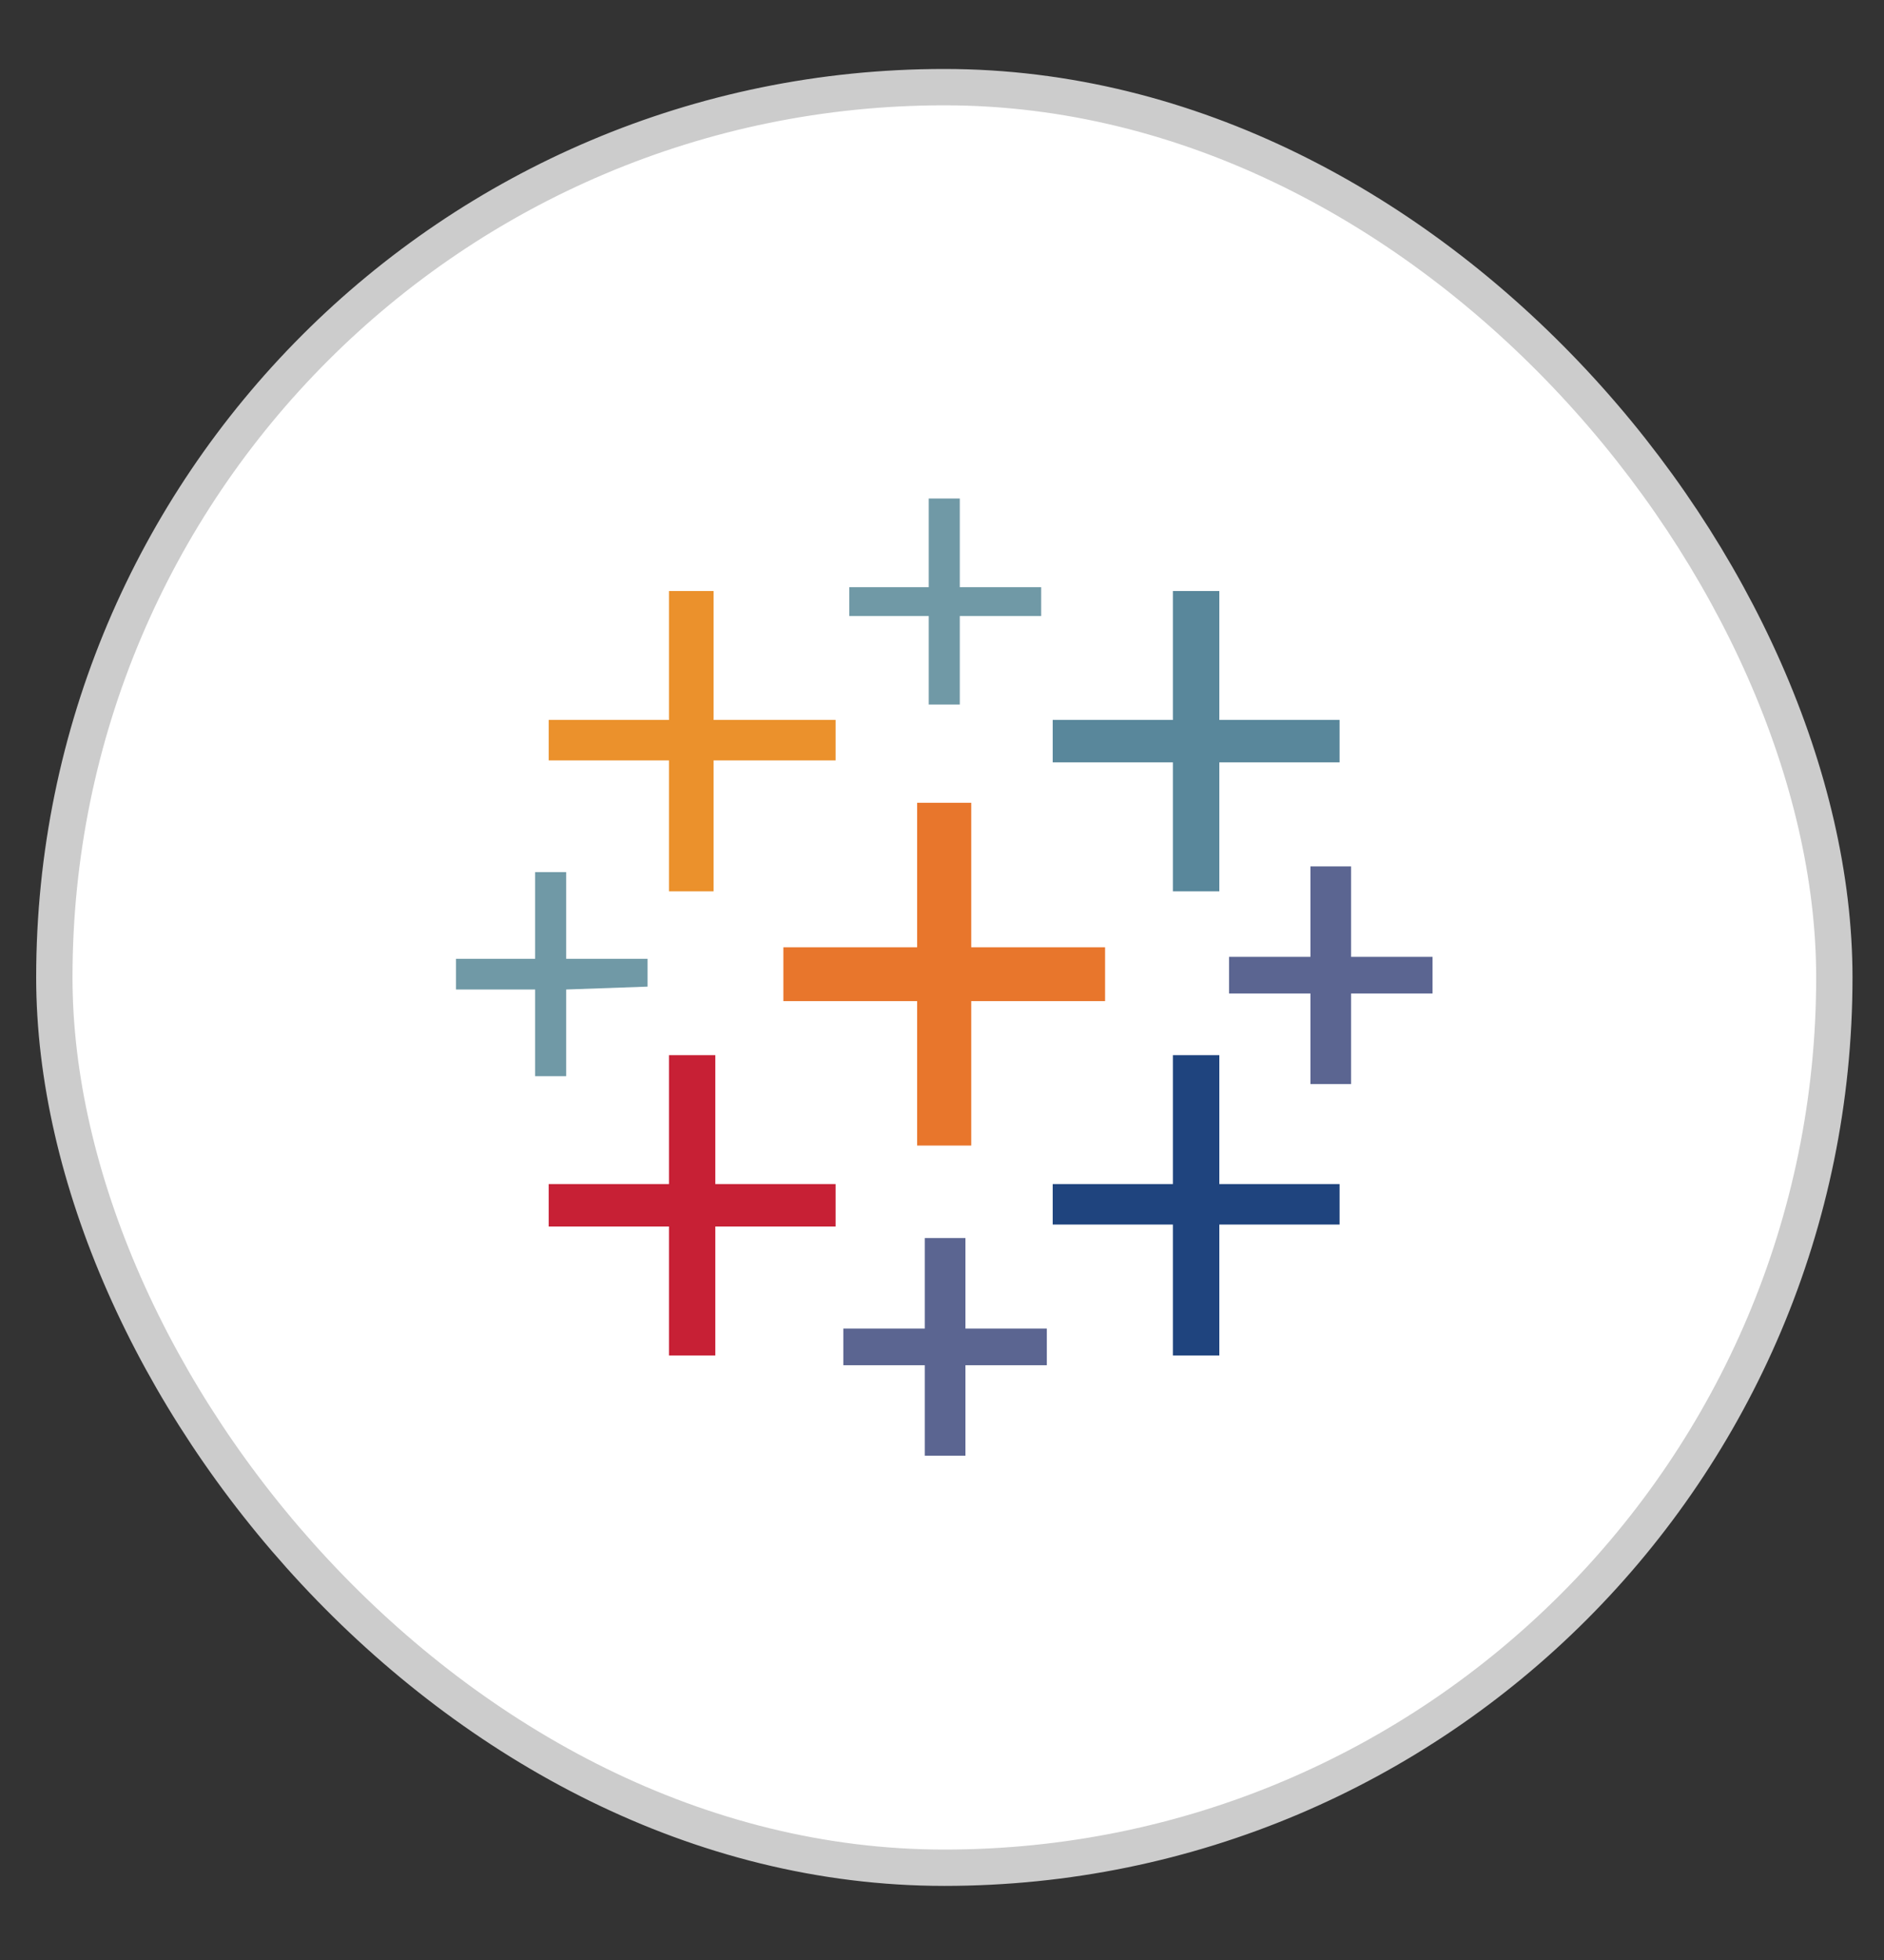
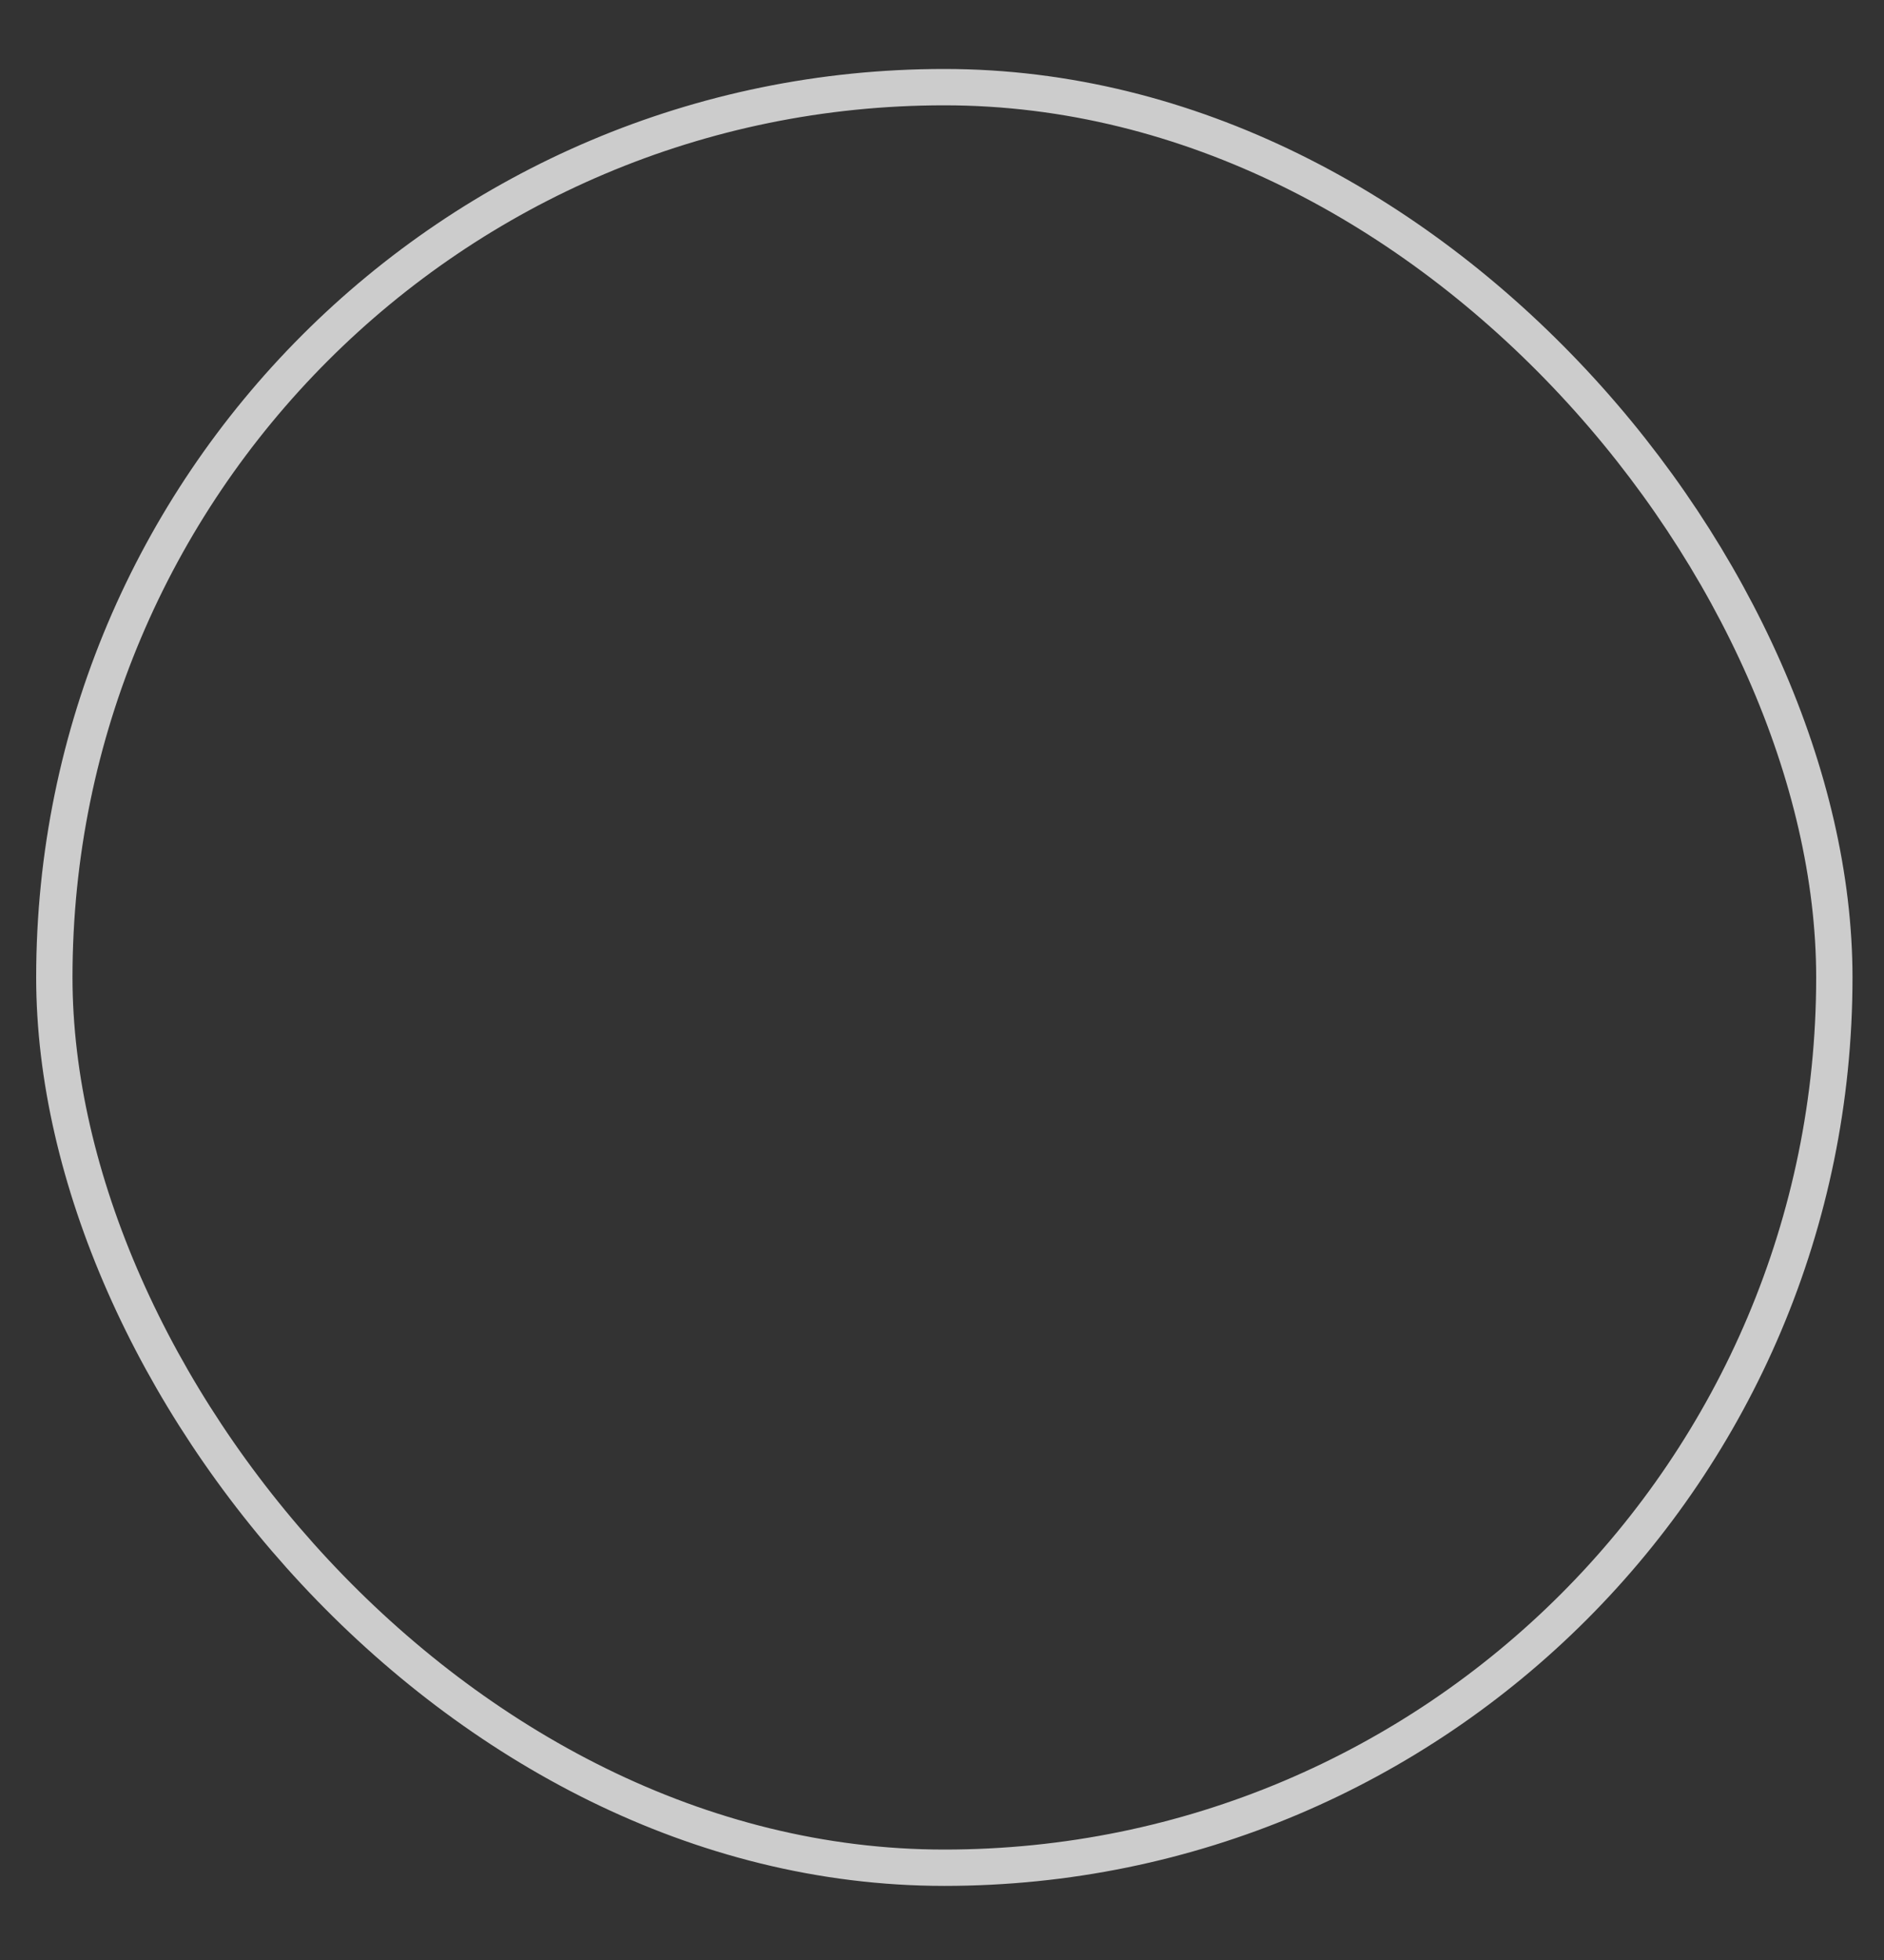
<svg xmlns="http://www.w3.org/2000/svg" width="25" height="26" viewBox="0 0 25 26" fill="none">
  <rect x="0" y="0" width="25" height="26" fill="#333333" stroke="none" />
-   <rect x="0.721" y="1.156" width="23.62" height="23.62" rx="11.81" fill="white" />
  <rect x="0.721" y="1.156" width="23.62" height="23.62" rx="11.81" stroke="#CCCCCC" stroke-width="0.482" />
  <g clip-path="url(#clip0_3340_17650)">
    <path d="M12.324 7.2V7.789H11.27V8.172H12.324V9.346H12.736V8.172H13.816V7.789H12.736V6.613H12.324V7.2Z" fill="#7099A6" />
-     <path d="M8.877 8.695V9.55H7.281V10.087H8.877V11.824H9.469V10.087H11.088V9.55H9.469V7.84H8.877V8.695Z" fill="#EB912C" />
    <path d="M15.564 8.695V9.55H13.969V10.113H15.564V11.824H16.18V10.113H17.776V9.55H16.18V7.84H15.564V8.695Z" fill="#59879B" />
    <path d="M12.17 11.608V12.566H10.395V13.28H12.17V15.196H12.888V13.28H14.664V12.566H12.888V10.649H12.17V11.608Z" fill="#E8762C" />
    <path d="M17.389 12.092V12.693H16.309V13.179H17.389V14.38H17.928V13.179H19.009V12.693H17.928V11.493H17.389V12.092Z" fill="#5B6591" />
    <path d="M7.101 12.144V12.719H6.047V13.126H7.101V14.276H7.513V13.126L8.593 13.088V12.719H7.513V11.569H7.101V12.144Z" fill="#7099A6" />
    <path d="M8.877 14.852V15.707H7.281V16.27H8.877V17.981H9.492V16.27H11.088V15.707H9.492V13.997H8.877V14.852Z" fill="#C72035" />
    <path d="M15.564 14.852V15.707H13.969V16.244H15.564V17.981H16.18V16.244H17.776V15.707H16.18V13.997H15.564V14.852Z" fill="#1F447E" />
    <path d="M12.272 17.025V17.624H11.191V18.11H12.272V19.31H12.811V18.11H13.891V17.624H12.811V16.423H12.272V17.025Z" fill="#5B6591" />
  </g>
  <defs>
    <clipPath id="clip0_3340_17650">
-       <rect width="12.961" height="12.961" fill="white" transform="translate(6.051 6.486)" />
-     </clipPath>
+       </clipPath>
  </defs>
</svg>